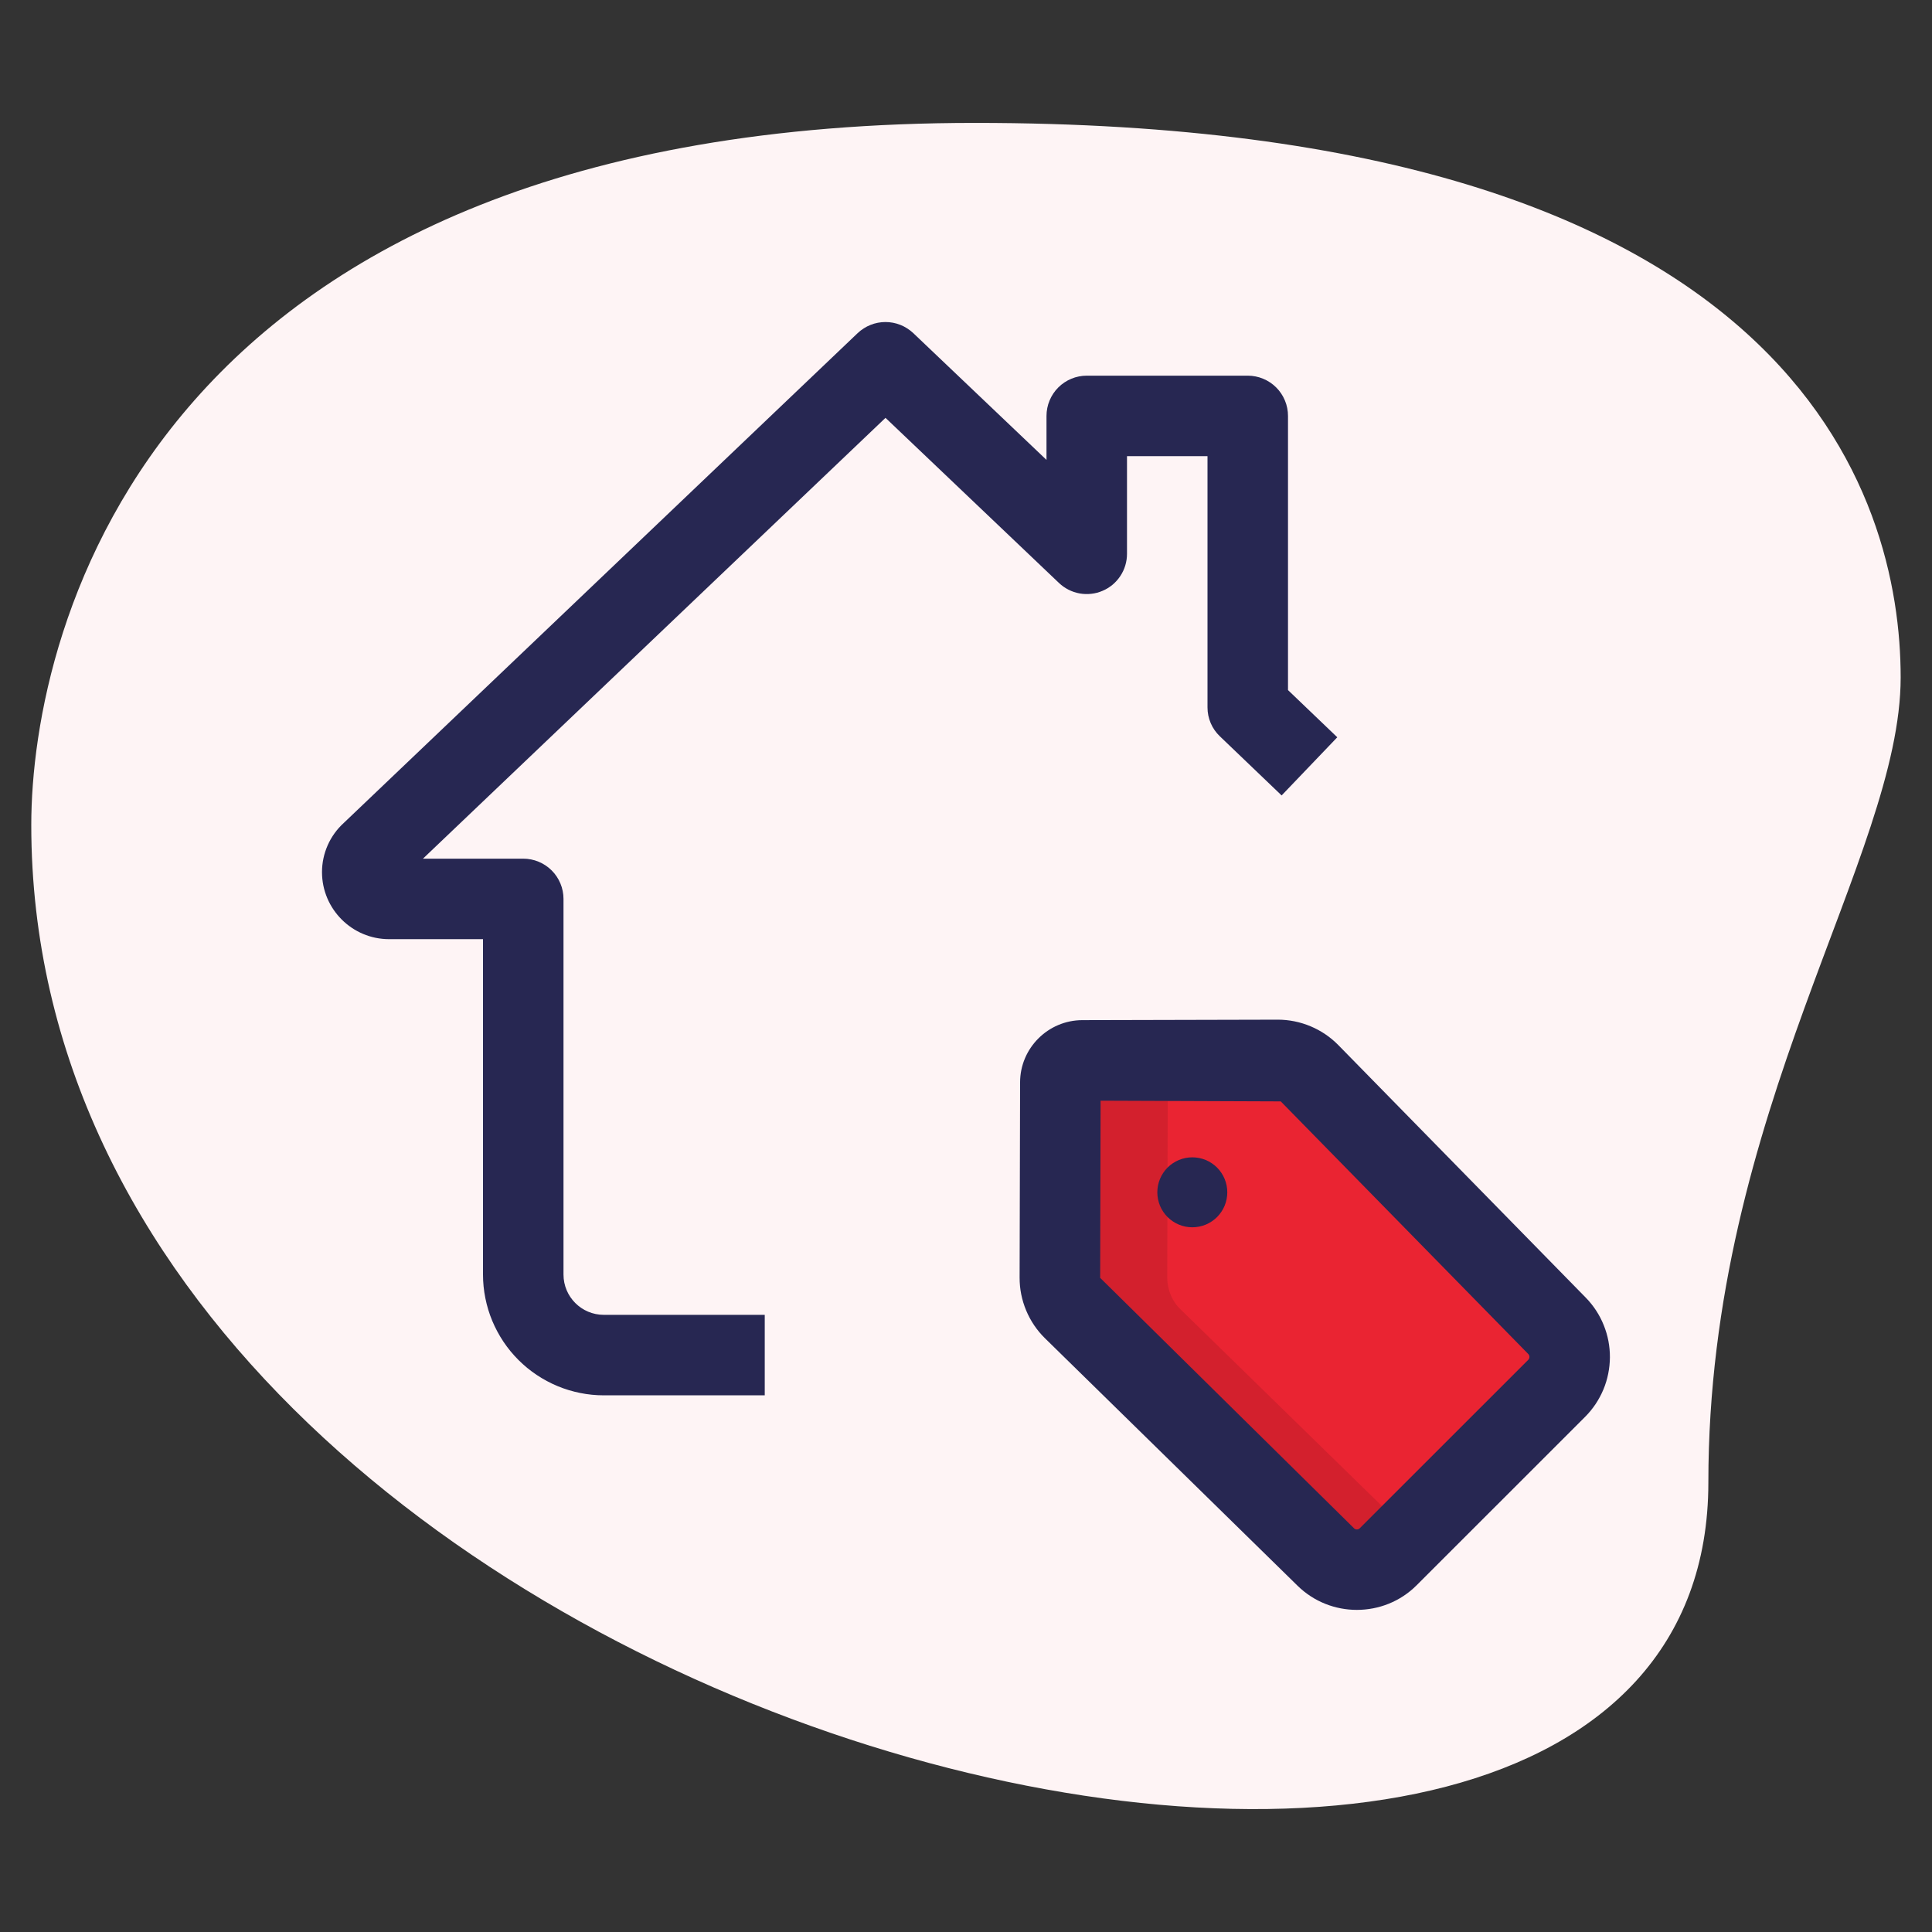
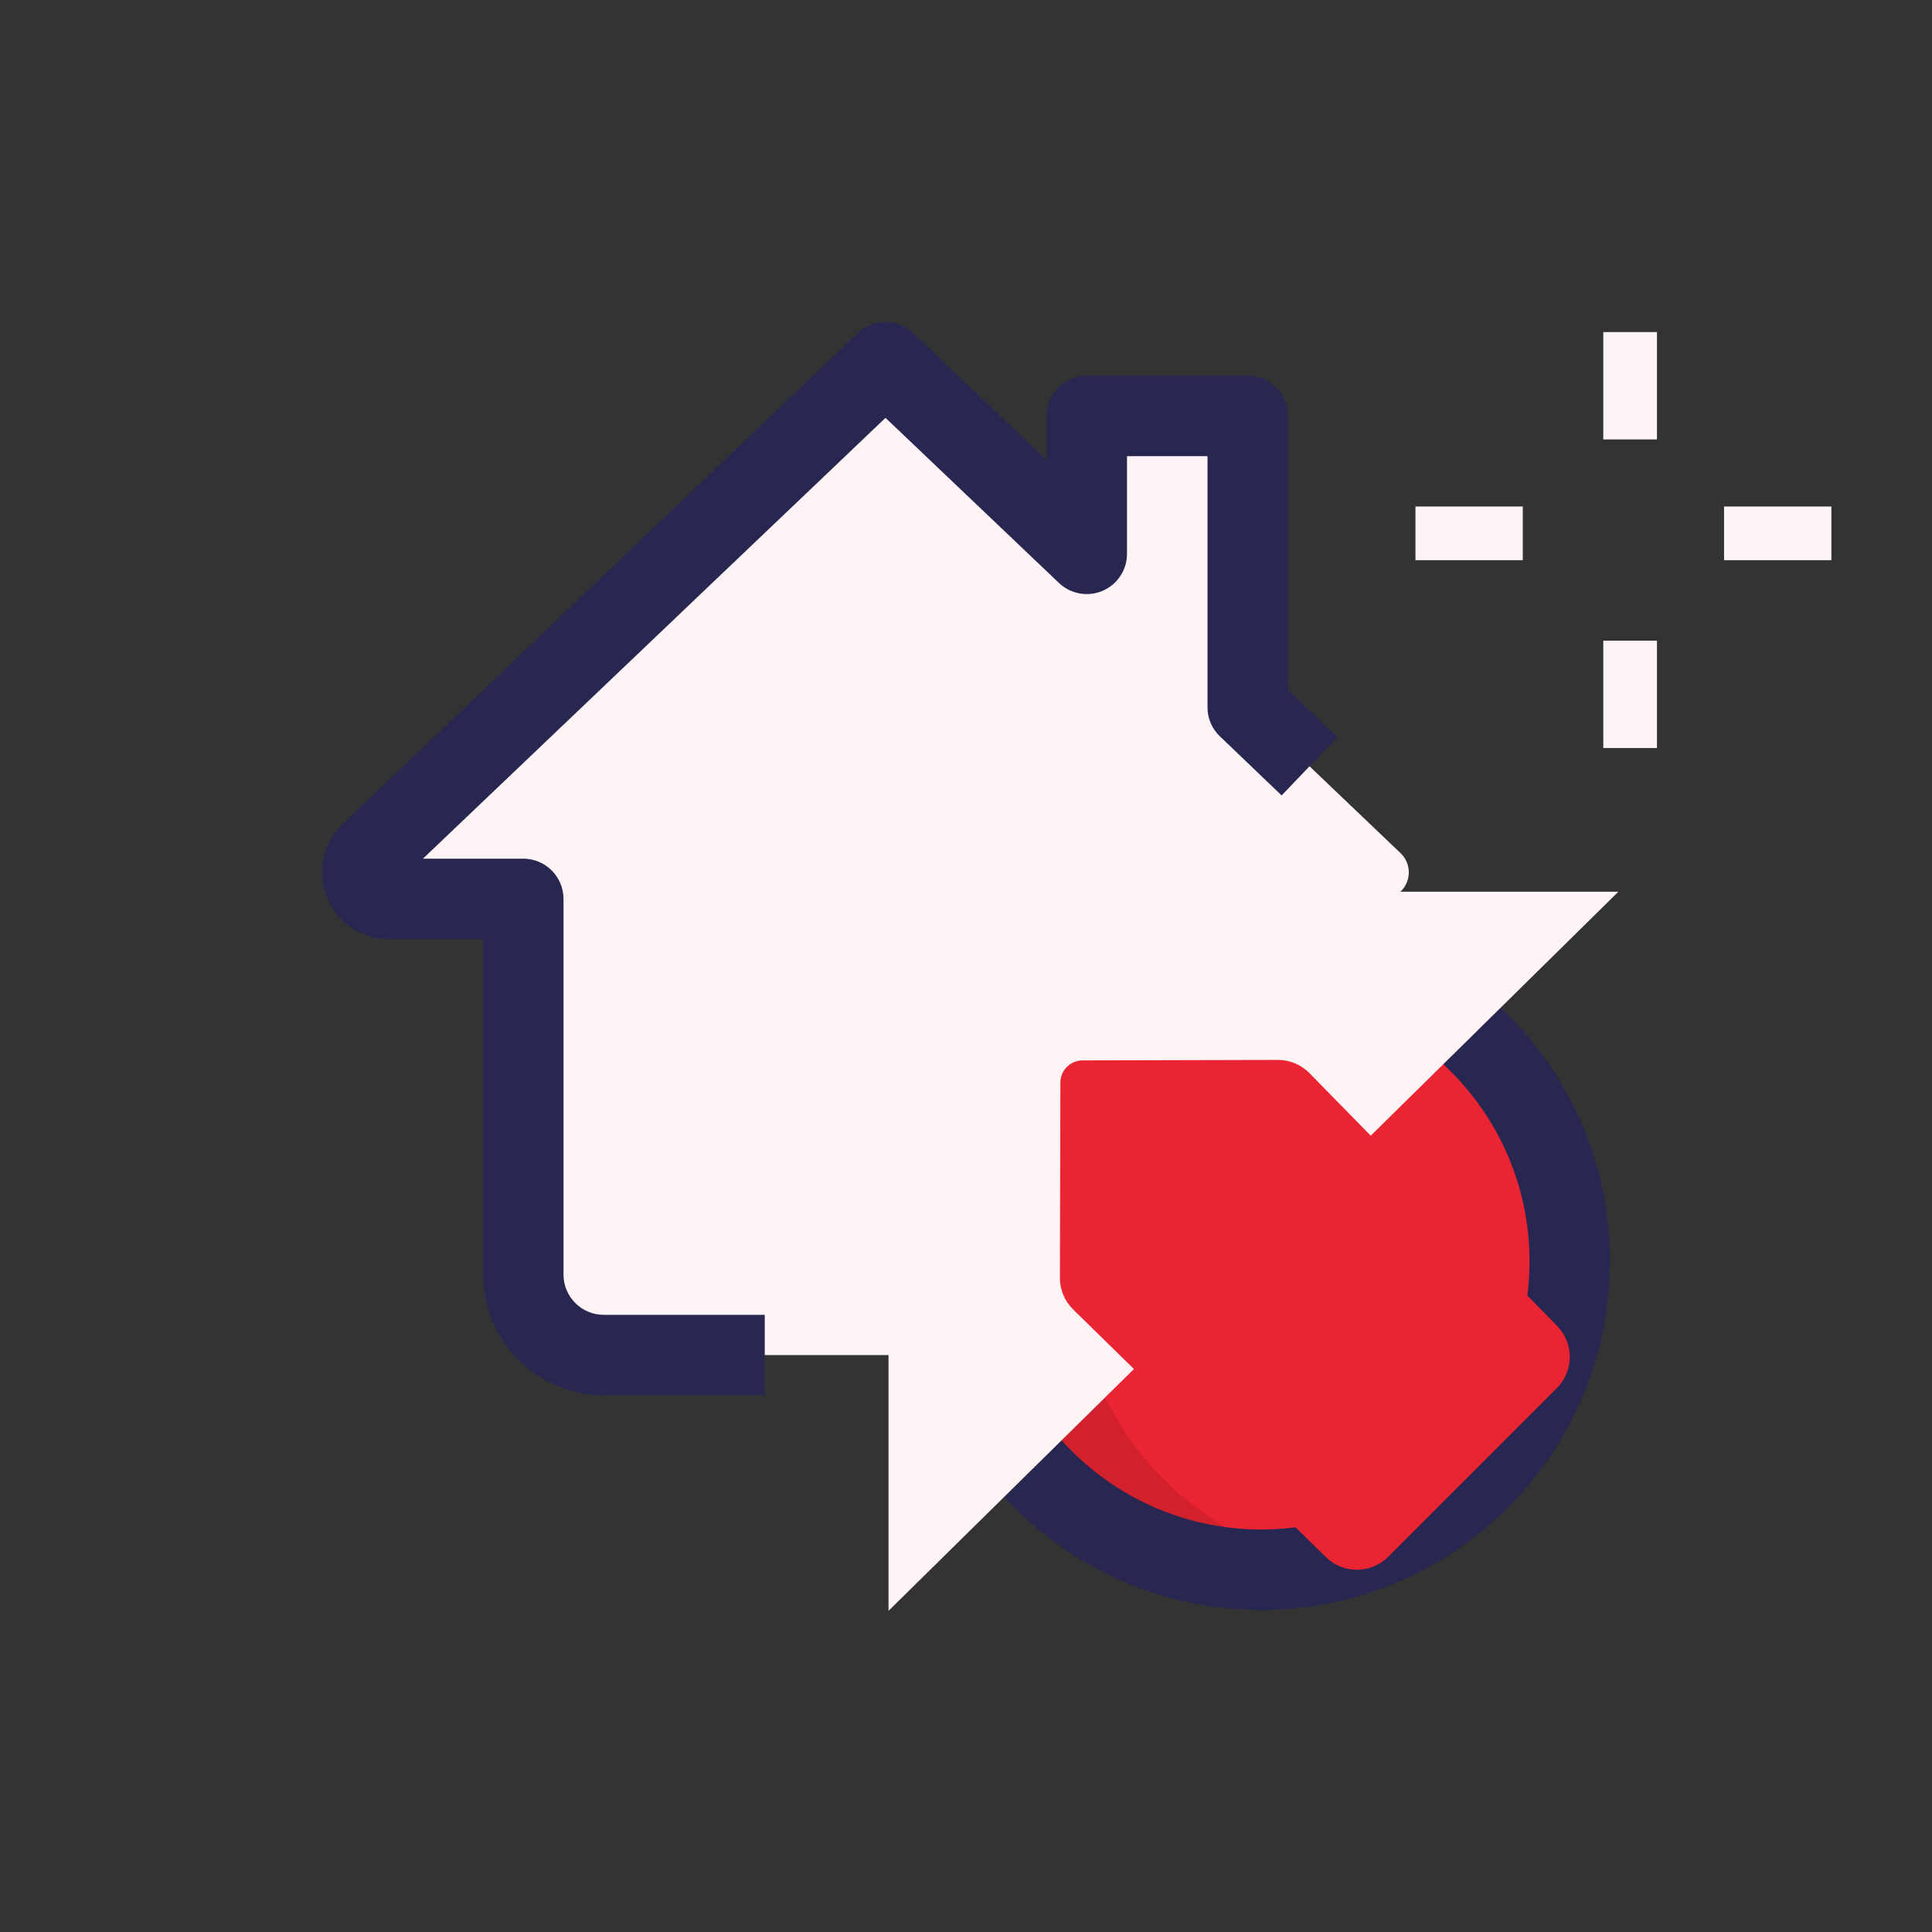
<svg xmlns="http://www.w3.org/2000/svg" width="360" zoomAndPan="magnify" viewBox="0 0 270 270" height="360" preserveAspectRatio="xMidYMid meet" version="1.0">
  <rect x="0" y="0" width="270" height="270" fill="#333333" stroke="none" />
  <defs>
    <clipPath id="5f6d15f435">
-       <path d="M 124.172 124.617 L 226.172 124.617 L 226.172 225.117 L 124.172 225.117 Z M 124.172 124.617 " clip-rule="nonzero" />
+       <path d="M 124.172 124.617 L 226.172 124.617 L 124.172 225.117 Z M 124.172 124.617 " clip-rule="nonzero" />
    </clipPath>
    <clipPath id="90eee562b0">
      <path d="M 124.172 124.617 L 164 124.617 L 164 190 L 124.172 190 Z M 124.172 124.617 " clip-rule="nonzero" />
    </clipPath>
    <clipPath id="bd696be9ee">
      <path d="M 124.172 124.617 L 158 124.617 L 158 195 L 124.172 195 Z M 124.172 124.617 " clip-rule="nonzero" />
    </clipPath>
    <clipPath id="1782e6e383">
      <path d="M 124.172 124.617 L 225 124.617 L 225 225 L 124.172 225 Z M 124.172 124.617 " clip-rule="nonzero" />
    </clipPath>
  </defs>
-   <path fill="#fef4f5" d="M 238.746 207.172 C 238.746 155.297 265.621 119.672 265.621 94.672 C 265.621 69.676 251.25 17.176 136.254 17.176 C 21.254 17.176 4.371 87.801 4.371 115.297 C 4.371 244.051 238.746 299.047 238.746 207.172 Z M 238.746 207.172 " fill-opacity="1" fill-rule="nonzero" />
  <path fill="#fef4f5" d="M 224.062 46.41 L 231.562 46.41 L 231.562 61.41 L 224.062 61.41 Z M 224.062 89.535 L 231.562 89.535 L 231.562 104.535 L 224.062 104.535 Z M 197.812 70.785 L 212.812 70.785 L 212.812 78.285 L 197.812 78.285 Z M 240.938 70.785 L 255.938 70.785 L 255.938 78.285 L 240.938 78.285 Z M 240.938 70.785 " fill-opacity="1" fill-rule="nonzero" />
  <path fill="#fef4f5" d="M 195.676 119.176 L 174.375 98.852 L 174.375 58.125 L 151.875 58.125 L 151.875 77.398 L 123.75 50.625 L 51.824 119.176 C 51.547 119.43 51.316 119.719 51.125 120.043 C 50.938 120.367 50.801 120.715 50.715 121.078 C 50.629 121.445 50.602 121.816 50.629 122.191 C 50.66 122.566 50.742 122.93 50.879 123.277 C 51.02 123.629 51.207 123.949 51.441 124.242 C 51.676 124.535 51.949 124.785 52.262 124.996 C 52.574 125.203 52.91 125.363 53.27 125.469 C 53.633 125.578 54 125.629 54.375 125.625 L 73.125 125.625 L 73.125 178.125 C 73.125 178.863 73.195 179.594 73.34 180.32 C 73.484 181.043 73.699 181.746 73.98 182.43 C 74.266 183.113 74.609 183.762 75.02 184.375 C 75.43 184.988 75.898 185.559 76.422 186.078 C 76.941 186.602 77.512 187.07 78.125 187.48 C 78.738 187.891 79.387 188.234 80.07 188.52 C 80.754 188.801 81.457 189.016 82.18 189.16 C 82.906 189.305 83.637 189.375 84.375 189.375 L 166.875 189.375 C 167.367 189.375 167.855 189.328 168.34 189.23 C 168.82 189.137 169.289 188.992 169.746 188.805 C 170.199 188.617 170.633 188.383 171.043 188.109 C 171.453 187.836 171.828 187.527 172.18 187.18 C 172.527 186.828 172.836 186.453 173.109 186.043 C 173.383 185.633 173.617 185.199 173.805 184.746 C 173.992 184.289 174.137 183.82 174.23 183.34 C 174.328 182.855 174.375 182.367 174.375 181.875 L 174.375 125.625 L 193.125 125.625 C 193.5 125.629 193.867 125.578 194.23 125.469 C 194.59 125.363 194.926 125.203 195.238 124.996 C 195.551 124.785 195.824 124.535 196.059 124.242 C 196.293 123.949 196.48 123.629 196.621 123.277 C 196.758 122.93 196.84 122.566 196.871 122.191 C 196.898 121.816 196.871 121.445 196.785 121.078 C 196.699 120.715 196.562 120.367 196.375 120.043 C 196.184 119.719 195.953 119.43 195.676 119.176 Z M 195.676 119.176 " fill-opacity="1" fill-rule="nonzero" />
  <path fill="#ea2432" d="M 219.375 176.25 C 219.375 177.664 219.305 179.07 219.168 180.477 C 219.027 181.883 218.82 183.277 218.547 184.664 C 218.27 186.047 217.93 187.418 217.52 188.77 C 217.109 190.121 216.633 191.449 216.094 192.754 C 215.551 194.059 214.949 195.332 214.281 196.578 C 213.617 197.824 212.891 199.035 212.105 200.207 C 211.324 201.383 210.48 202.516 209.586 203.609 C 208.691 204.699 207.742 205.746 206.742 206.742 C 205.746 207.742 204.699 208.691 203.609 209.586 C 202.516 210.48 201.383 211.324 200.207 212.105 C 199.035 212.891 197.824 213.617 196.578 214.281 C 195.332 214.949 194.059 215.551 192.754 216.094 C 191.449 216.633 190.121 217.109 188.77 217.52 C 187.418 217.93 186.047 218.27 184.664 218.547 C 183.277 218.82 181.883 219.027 180.477 219.168 C 179.07 219.305 177.664 219.375 176.25 219.375 C 174.836 219.375 173.43 219.305 172.023 219.168 C 170.617 219.027 169.223 218.82 167.836 218.547 C 166.453 218.27 165.082 217.93 163.73 217.52 C 162.379 217.109 161.051 216.633 159.746 216.094 C 158.441 215.551 157.168 214.949 155.922 214.281 C 154.676 213.617 153.465 212.891 152.293 212.105 C 151.117 211.324 149.984 210.48 148.891 209.586 C 147.801 208.691 146.754 207.742 145.758 206.742 C 144.758 205.746 143.809 204.699 142.914 203.609 C 142.02 202.516 141.176 201.383 140.395 200.207 C 139.609 199.035 138.883 197.824 138.219 196.578 C 137.551 195.332 136.949 194.059 136.406 192.754 C 135.867 191.449 135.391 190.121 134.98 188.77 C 134.57 187.418 134.23 186.047 133.953 184.664 C 133.68 183.277 133.473 181.883 133.332 180.477 C 133.195 179.07 133.125 177.664 133.125 176.25 C 133.125 174.836 133.195 173.43 133.332 172.023 C 133.473 170.617 133.68 169.223 133.953 167.836 C 134.23 166.453 134.57 165.082 134.98 163.73 C 135.391 162.379 135.867 161.051 136.406 159.746 C 136.949 158.441 137.551 157.168 138.219 155.922 C 138.883 154.676 139.609 153.465 140.395 152.293 C 141.176 151.117 142.02 149.984 142.914 148.891 C 143.809 147.801 144.758 146.754 145.758 145.758 C 146.754 144.758 147.801 143.809 148.891 142.914 C 149.984 142.02 151.117 141.176 152.293 140.395 C 153.465 139.609 154.676 138.883 155.922 138.219 C 157.168 137.551 158.441 136.949 159.746 136.406 C 161.051 135.867 162.379 135.391 163.73 134.98 C 165.082 134.57 166.453 134.23 167.836 133.953 C 169.223 133.68 170.617 133.473 172.023 133.332 C 173.43 133.195 174.836 133.125 176.25 133.125 C 177.664 133.125 179.07 133.195 180.477 133.332 C 181.883 133.473 183.277 133.68 184.664 133.953 C 186.047 134.23 187.418 134.57 188.77 134.98 C 190.121 135.391 191.449 135.867 192.754 136.406 C 194.059 136.949 195.332 137.551 196.578 138.219 C 197.824 138.883 199.035 139.609 200.207 140.395 C 201.383 141.176 202.516 142.02 203.609 142.914 C 204.699 143.809 205.746 144.758 206.742 145.758 C 207.742 146.754 208.691 147.801 209.586 148.891 C 210.48 149.984 211.324 151.117 212.105 152.293 C 212.891 153.465 213.617 154.676 214.281 155.922 C 214.949 157.168 215.551 158.441 216.094 159.746 C 216.633 161.051 217.109 162.379 217.52 163.73 C 217.93 165.082 218.27 166.453 218.547 167.836 C 218.82 169.223 219.027 170.617 219.168 172.023 C 219.305 173.43 219.375 174.836 219.375 176.25 Z M 219.375 176.25 " fill-opacity="1" fill-rule="nonzero" />
  <path fill="#fef4f5" d="M 168.75 77.398 L 168.75 58.125 L 151.875 58.125 L 151.875 61.336 Z M 90 178.125 L 90 125.625 L 73.125 125.625 L 73.125 178.125 C 73.125 178.863 73.195 179.594 73.34 180.32 C 73.484 181.043 73.699 181.746 73.98 182.43 C 74.266 183.113 74.609 183.762 75.02 184.375 C 75.43 184.988 75.898 185.559 76.422 186.078 C 76.941 186.602 77.512 187.07 78.125 187.48 C 78.738 187.891 79.387 188.234 80.07 188.52 C 80.754 188.801 81.457 189.016 82.18 189.16 C 82.906 189.305 83.637 189.375 84.375 189.375 L 101.25 189.375 C 100.512 189.375 99.781 189.305 99.055 189.16 C 98.332 189.016 97.629 188.801 96.945 188.52 C 96.262 188.234 95.613 187.891 95 187.48 C 94.387 187.07 93.816 186.602 93.297 186.078 C 92.773 185.559 92.305 184.988 91.895 184.375 C 91.484 183.762 91.141 183.113 90.855 182.43 C 90.574 181.746 90.359 181.043 90.215 180.32 C 90.07 179.594 90 178.863 90 178.125 Z M 67.5 121.875 C 67.5 120.824 67.949 119.852 68.699 119.176 L 132.195 58.664 L 123.75 50.625 L 51.824 119.176 C 51.547 119.43 51.316 119.719 51.125 120.043 C 50.938 120.367 50.801 120.715 50.715 121.078 C 50.629 121.445 50.602 121.816 50.629 122.191 C 50.66 122.566 50.742 122.93 50.879 123.277 C 51.02 123.629 51.207 123.949 51.441 124.242 C 51.676 124.535 51.949 124.785 52.262 124.996 C 52.574 125.203 52.91 125.363 53.27 125.469 C 53.633 125.578 54 125.629 54.375 125.625 L 71.25 125.625 C 69.148 125.625 67.5 123.977 67.5 121.875 Z M 67.5 121.875 " fill-opacity="1" fill-rule="nonzero" />
  <path fill="#d3202d" d="M 150 176.25 C 150 175.016 150.055 173.781 150.16 172.551 C 150.266 171.32 150.426 170.098 150.637 168.883 C 150.848 167.664 151.109 166.457 151.426 165.266 C 151.738 164.07 152.105 162.891 152.52 161.73 C 152.938 160.566 153.402 159.422 153.914 158.301 C 154.43 157.18 154.992 156.078 155.602 155.004 C 156.207 153.93 156.863 152.883 157.562 151.863 C 158.258 150.848 159 149.859 159.781 148.906 C 160.566 147.949 161.391 147.031 162.25 146.148 C 163.113 145.262 164.012 144.418 164.945 143.609 C 165.883 142.805 166.852 142.039 167.852 141.312 C 168.852 140.59 169.879 139.91 170.941 139.277 C 172 138.641 173.082 138.051 174.191 137.508 C 175.301 136.969 176.434 136.473 177.586 136.027 C 178.738 135.582 179.906 135.188 181.094 134.844 C 182.277 134.5 183.477 134.207 184.688 133.965 C 183.91 133.809 183.125 133.676 182.34 133.562 C 181.551 133.449 180.762 133.359 179.973 133.289 C 179.18 133.219 178.387 133.172 177.594 133.148 C 176.797 133.121 176.004 133.117 175.211 133.137 C 174.414 133.156 173.621 133.195 172.828 133.258 C 172.039 133.32 171.246 133.406 170.461 133.512 C 169.672 133.617 168.891 133.746 168.109 133.895 C 167.328 134.043 166.551 134.215 165.781 134.406 C 165.012 134.598 164.246 134.812 163.484 135.047 C 162.727 135.281 161.973 135.539 161.23 135.812 C 160.484 136.09 159.746 136.387 159.02 136.703 C 158.289 137.02 157.57 137.355 156.859 137.715 C 156.148 138.07 155.449 138.445 154.762 138.84 C 154.07 139.238 153.395 139.652 152.727 140.082 C 152.062 140.516 151.406 140.969 150.766 141.438 C 150.125 141.906 149.496 142.391 148.883 142.895 C 148.266 143.398 147.668 143.918 147.082 144.457 C 146.496 144.992 145.926 145.547 145.371 146.113 C 144.812 146.684 144.273 147.266 143.75 147.863 C 143.23 148.461 142.723 149.074 142.234 149.699 C 141.742 150.328 141.273 150.965 140.82 151.617 C 140.363 152.27 139.93 152.934 139.512 153.613 C 139.094 154.289 138.695 154.977 138.316 155.672 C 137.938 156.371 137.578 157.082 137.238 157.797 C 136.898 158.516 136.578 159.242 136.277 159.98 C 135.98 160.715 135.699 161.461 135.441 162.211 C 135.184 162.961 134.945 163.719 134.727 164.484 C 134.512 165.25 134.316 166.02 134.141 166.793 C 133.969 167.57 133.816 168.348 133.684 169.133 C 133.551 169.918 133.441 170.703 133.355 171.492 C 133.27 172.281 133.203 173.074 133.156 173.867 C 133.113 174.66 133.094 175.457 133.094 176.25 C 133.094 177.043 133.113 177.84 133.156 178.633 C 133.203 179.426 133.27 180.219 133.355 181.008 C 133.441 181.797 133.551 182.582 133.684 183.367 C 133.816 184.152 133.969 184.93 134.141 185.707 C 134.316 186.48 134.512 187.25 134.727 188.016 C 134.945 188.781 135.184 189.539 135.441 190.289 C 135.699 191.039 135.98 191.785 136.281 192.52 C 136.578 193.258 136.898 193.984 137.238 194.703 C 137.578 195.418 137.938 196.129 138.316 196.828 C 138.695 197.523 139.094 198.211 139.512 198.887 C 139.93 199.566 140.363 200.23 140.82 200.883 C 141.273 201.535 141.742 202.172 142.234 202.801 C 142.723 203.426 143.23 204.039 143.75 204.637 C 144.273 205.234 144.812 205.816 145.371 206.387 C 145.926 206.953 146.496 207.508 147.082 208.043 C 147.668 208.582 148.266 209.102 148.883 209.605 C 149.496 210.109 150.125 210.594 150.766 211.062 C 151.406 211.531 152.062 211.984 152.727 212.418 C 153.395 212.848 154.07 213.262 154.762 213.66 C 155.449 214.055 156.148 214.43 156.859 214.785 C 157.57 215.145 158.289 215.48 159.02 215.797 C 159.746 216.113 160.484 216.41 161.23 216.688 C 161.973 216.961 162.727 217.219 163.484 217.453 C 164.246 217.688 165.012 217.902 165.781 218.094 C 166.551 218.285 167.328 218.457 168.109 218.605 C 168.891 218.754 169.672 218.883 170.461 218.988 C 171.246 219.094 172.039 219.18 172.828 219.242 C 173.621 219.305 174.414 219.344 175.211 219.363 C 176.004 219.383 176.797 219.379 177.594 219.352 C 178.387 219.328 179.18 219.281 179.973 219.211 C 180.762 219.141 181.551 219.051 182.34 218.938 C 183.125 218.824 183.91 218.691 184.688 218.535 C 183.477 218.293 182.277 218 181.094 217.656 C 179.906 217.312 178.738 216.918 177.586 216.473 C 176.434 216.027 175.301 215.531 174.191 214.992 C 173.082 214.449 172 213.859 170.941 213.223 C 169.879 212.59 168.852 211.91 167.852 211.188 C 166.852 210.461 165.883 209.695 164.945 208.891 C 164.012 208.082 163.113 207.238 162.25 206.352 C 161.391 205.469 160.566 204.551 159.781 203.594 C 159 202.641 158.258 201.652 157.562 200.637 C 156.863 199.617 156.207 198.57 155.602 197.496 C 154.992 196.422 154.43 195.32 153.914 194.199 C 153.402 193.078 152.938 191.934 152.52 190.77 C 152.105 189.609 151.738 188.43 151.426 187.234 C 151.109 186.043 150.848 184.836 150.637 183.617 C 150.426 182.402 150.266 181.18 150.16 179.949 C 150.055 178.719 150 177.484 150 176.25 Z M 150 176.25 " fill-opacity="1" fill-rule="nonzero" />
  <path fill="#272752" d="M 176.25 225 C 149.371 225 127.5 203.129 127.5 176.25 C 127.5 149.371 149.371 127.5 176.25 127.5 C 203.129 127.5 225 149.371 225 176.25 C 225 203.129 203.129 225 176.25 225 Z M 176.25 138.75 C 155.574 138.75 138.75 155.574 138.75 176.25 C 138.75 196.926 155.574 213.75 176.25 213.75 C 196.926 213.75 213.75 196.926 213.75 176.25 C 213.75 155.574 196.926 138.75 176.25 138.75 Z M 176.25 138.75 " fill-opacity="1" fill-rule="nonzero" />
  <path fill="#272752" d="M 170.625 195 L 181.875 195 L 181.875 200.625 L 170.625 200.625 Z M 170.625 151.875 L 181.875 151.875 L 181.875 157.5 L 170.625 157.5 Z M 170.625 151.875 " fill-opacity="1" fill-rule="nonzero" />
  <path fill="#272752" d="M 177.188 198.75 L 166.875 198.75 L 166.875 187.5 L 177.188 187.5 C 177.559 187.5 177.918 187.43 178.266 187.285 C 178.609 187.145 178.914 186.941 179.176 186.676 C 179.441 186.414 179.645 186.109 179.785 185.766 C 179.93 185.418 180 185.059 180 184.688 C 180 184.316 179.93 183.957 179.785 183.609 C 179.645 183.266 179.441 182.961 179.176 182.699 C 178.914 182.434 178.609 182.23 178.266 182.09 C 177.918 181.945 177.559 181.875 177.188 181.875 L 175.312 181.875 C 167.559 181.875 161.25 175.566 161.25 167.812 C 161.25 160.059 167.559 153.75 175.312 153.75 L 185.625 153.75 L 185.625 165 L 175.312 165 C 174.941 165 174.582 165.07 174.234 165.215 C 173.891 165.355 173.586 165.559 173.324 165.824 C 173.059 166.086 172.855 166.391 172.715 166.734 C 172.57 167.082 172.5 167.441 172.5 167.812 C 172.5 168.184 172.57 168.543 172.715 168.891 C 172.855 169.234 173.059 169.539 173.324 169.801 C 173.586 170.066 173.891 170.27 174.234 170.41 C 174.582 170.555 174.941 170.625 175.312 170.625 L 177.188 170.625 C 184.941 170.625 191.25 176.934 191.25 184.688 C 191.25 192.441 184.941 198.75 177.188 198.75 Z M 106.875 195 L 84.375 195 C 83.824 195 83.27 194.973 82.723 194.918 C 82.172 194.863 81.625 194.781 81.086 194.672 C 80.543 194.562 80.008 194.43 79.48 194.27 C 78.949 194.109 78.43 193.922 77.922 193.711 C 77.41 193.496 76.91 193.262 76.426 193 C 75.938 192.738 75.465 192.457 75.004 192.148 C 74.547 191.844 74.102 191.512 73.676 191.164 C 73.25 190.812 72.84 190.441 72.449 190.051 C 72.059 189.66 71.688 189.25 71.336 188.824 C 70.988 188.398 70.656 187.953 70.352 187.496 C 70.043 187.035 69.762 186.562 69.5 186.074 C 69.238 185.59 69.004 185.09 68.789 184.578 C 68.578 184.07 68.391 183.551 68.23 183.02 C 68.07 182.492 67.938 181.957 67.828 181.414 C 67.719 180.875 67.637 180.328 67.582 179.777 C 67.527 179.23 67.5 178.676 67.5 178.125 L 67.5 131.25 L 54.375 131.25 C 49.207 131.25 45 127.043 45 121.875 C 45 119.266 46.109 116.762 48.047 115.004 L 119.863 46.551 C 120.125 46.305 120.406 46.086 120.707 45.895 C 121.008 45.699 121.324 45.539 121.656 45.406 C 121.988 45.273 122.332 45.172 122.684 45.105 C 123.035 45.039 123.387 45.004 123.746 45.004 C 124.105 45.004 124.457 45.039 124.809 45.105 C 125.16 45.172 125.504 45.273 125.836 45.406 C 126.168 45.539 126.484 45.699 126.785 45.895 C 127.086 46.086 127.367 46.305 127.629 46.551 L 146.25 64.273 L 146.25 58.125 C 146.25 57.754 146.285 57.391 146.359 57.027 C 146.43 56.664 146.535 56.312 146.68 55.973 C 146.82 55.633 146.992 55.309 147.199 55 C 147.402 54.691 147.637 54.41 147.898 54.148 C 148.16 53.887 148.441 53.652 148.75 53.449 C 149.059 53.242 149.383 53.07 149.723 52.93 C 150.062 52.785 150.414 52.68 150.777 52.609 C 151.141 52.535 151.504 52.5 151.875 52.5 L 174.375 52.5 C 174.746 52.5 175.109 52.535 175.473 52.609 C 175.836 52.68 176.188 52.785 176.527 52.93 C 176.867 53.07 177.191 53.242 177.5 53.449 C 177.809 53.652 178.09 53.887 178.352 54.148 C 178.613 54.41 178.848 54.691 179.051 55 C 179.258 55.309 179.43 55.633 179.57 55.973 C 179.715 56.312 179.82 56.664 179.891 57.027 C 179.965 57.391 180 57.754 180 58.125 L 180 96.441 L 186.887 103.035 L 179.109 111.164 L 170.484 102.906 C 169.93 102.379 169.5 101.762 169.199 101.059 C 168.898 100.352 168.75 99.617 168.75 98.852 L 168.75 63.75 L 157.5 63.75 L 157.5 77.398 C 157.5 77.949 157.422 78.488 157.262 79.016 C 157.105 79.543 156.875 80.035 156.57 80.496 C 156.266 80.953 155.906 81.359 155.484 81.715 C 155.059 82.066 154.598 82.352 154.09 82.566 C 153.586 82.785 153.059 82.926 152.512 82.984 C 151.965 83.047 151.422 83.031 150.879 82.934 C 150.34 82.836 149.824 82.664 149.332 82.414 C 148.84 82.164 148.395 81.852 147.996 81.473 L 123.75 58.395 L 59.109 120 L 73.125 120 C 73.496 120 73.859 120.035 74.223 120.109 C 74.586 120.18 74.938 120.285 75.277 120.43 C 75.617 120.57 75.941 120.742 76.25 120.949 C 76.559 121.152 76.84 121.387 77.102 121.648 C 77.363 121.91 77.598 122.191 77.801 122.5 C 78.008 122.809 78.18 123.133 78.32 123.473 C 78.465 123.812 78.57 124.164 78.641 124.527 C 78.715 124.891 78.75 125.254 78.75 125.625 L 78.75 178.125 C 78.75 181.223 81.27 183.75 84.375 183.75 L 106.875 183.75 Z M 55.754 123.203 L 55.711 123.246 Z M 55.754 123.203 " fill-opacity="1" fill-rule="nonzero" />
  <g clip-path="url(#5f6d15f435)">
    <path fill="#fef4f5" d="M 261.781 152.664 C 233.414 109.23 236.43 64.711 222.758 43.777 C 209.086 22.844 168.336 -13.246 72.059 49.641 C -24.219 112.531 0.27 180.891 15.316 203.91 C 85.727 311.699 312.023 229.582 261.781 152.664 Z M 261.781 152.664 " fill-opacity="1" fill-rule="nonzero" />
  </g>
  <g clip-path="url(#90eee562b0)">
    <path fill="#fef4f5" d="M 163.305 180.473 C 163.406 181.016 163.449 181.562 163.434 182.113 C 163.414 182.664 163.34 183.207 163.203 183.742 C 163.062 184.277 162.871 184.789 162.621 185.281 C 162.367 185.773 162.066 186.23 161.715 186.656 C 161.363 187.082 160.969 187.461 160.535 187.801 C 160.098 188.141 159.633 188.426 159.133 188.66 C 158.633 188.895 158.113 189.074 157.574 189.195 C 157.035 189.312 156.492 189.375 155.941 189.375 L 58.109 189.375 C 53.797 189.375 50.414 185.398 50.992 180.898 L 63.434 83.398 C 63.938 79.648 66.961 76.875 70.551 76.875 L 139.164 76.875 C 142.754 76.875 145.777 79.648 146.281 83.398 L 152.176 121.949 Z M 163.305 180.473 " fill-opacity="1" fill-rule="nonzero" />
  </g>
  <path fill="#ea2432" d="M 217.559 194.012 L 194.012 217.559 C 193.723 217.844 193.414 218.102 193.078 218.324 C 192.742 218.551 192.387 218.742 192.016 218.898 C 191.641 219.051 191.258 219.172 190.863 219.25 C 190.465 219.332 190.066 219.371 189.66 219.375 C 189.258 219.375 188.855 219.34 188.461 219.262 C 188.062 219.188 187.68 219.074 187.305 218.922 C 186.93 218.77 186.574 218.582 186.234 218.359 C 185.898 218.141 185.582 217.887 185.297 217.605 L 149.984 183.008 C 149.387 182.422 148.926 181.746 148.605 180.977 C 148.281 180.207 148.121 179.402 148.125 178.566 L 148.191 151.281 C 148.195 150.871 148.273 150.48 148.43 150.102 C 148.586 149.723 148.809 149.391 149.102 149.102 C 149.391 148.809 149.723 148.586 150.102 148.43 C 150.48 148.273 150.871 148.195 151.281 148.191 L 178.566 148.125 C 179.402 148.121 180.207 148.281 180.977 148.605 C 181.746 148.926 182.422 149.387 183.008 149.984 L 217.605 185.297 C 217.887 185.582 218.141 185.898 218.359 186.234 C 218.582 186.574 218.77 186.93 218.922 187.305 C 219.074 187.68 219.188 188.062 219.262 188.461 C 219.34 188.855 219.375 189.258 219.375 189.66 C 219.371 190.066 219.332 190.465 219.25 190.863 C 219.172 191.258 219.051 191.641 218.898 192.016 C 218.742 192.387 218.551 192.742 218.324 193.078 C 218.102 193.414 217.844 193.723 217.559 194.012 Z M 217.559 194.012 " fill-opacity="1" fill-rule="nonzero" />
-   <path fill="#d3202d" d="M 197.176 214.426 L 194.023 217.574 C 193.738 217.859 193.43 218.117 193.094 218.34 C 192.758 218.566 192.402 218.754 192.031 218.91 C 191.656 219.062 191.27 219.18 190.875 219.258 C 190.48 219.34 190.078 219.379 189.676 219.379 C 189.27 219.379 188.871 219.34 188.477 219.258 C 188.078 219.18 187.695 219.062 187.32 218.91 C 186.949 218.754 186.594 218.566 186.258 218.34 C 185.922 218.117 185.609 217.859 185.324 217.574 L 150 183 C 149.398 182.422 148.934 181.746 148.609 180.98 C 148.285 180.211 148.121 179.41 148.125 178.574 L 148.199 151.273 C 148.199 149.551 149.551 148.199 151.273 148.199 L 178.574 148.125 C 178.648 148.125 178.801 148.125 178.875 148.199 L 166.273 148.199 C 164.551 148.199 163.199 149.551 163.199 151.273 L 163.125 178.574 C 163.125 180.227 163.801 181.875 165 183 Z M 197.176 214.426 " fill-opacity="1" fill-rule="nonzero" />
  <g clip-path="url(#bd696be9ee)">
    <path fill="#272752" d="M 121.875 195 L 58.109 195 C 54.496 195 51.031 193.426 48.602 190.664 C 47.34 189.23 46.434 187.602 45.875 185.773 C 45.32 183.949 45.16 182.09 45.406 180.195 L 57.848 82.695 C 58.734 76.148 64.199 71.25 70.551 71.25 L 139.156 71.25 C 145.531 71.25 150.984 76.156 151.844 82.656 L 157.734 121.094 L 146.617 122.805 L 140.715 84.254 C 140.574 83.191 139.926 82.5 139.164 82.5 L 70.551 82.5 C 69.781 82.5 69.141 83.199 69.008 84.148 L 56.574 181.613 C 56.484 182.227 56.641 182.766 57.047 183.234 C 57.324 183.562 57.676 183.738 58.109 183.75 L 121.875 183.75 Z M 121.875 195 " fill-opacity="1" fill-rule="nonzero" />
  </g>
  <g clip-path="url(#1782e6e383)">
-     <path fill="#272752" d="M 127.5 99.375 L 116.25 99.375 L 116.25 69.375 C 116.25 62.137 111.203 56.25 105 56.25 C 98.797 56.25 93.75 62.137 93.75 69.375 L 93.75 99.375 L 82.5 99.375 L 82.5 69.375 C 82.5 55.934 92.594 45 105 45 C 117.406 45 127.5 55.934 127.5 69.375 Z M 189.621 224.984 C 186.637 224.984 183.645 223.867 181.352 221.625 L 146.039 187.027 C 144.902 185.91 144.027 184.613 143.41 183.145 C 142.797 181.672 142.488 180.141 142.492 178.547 L 142.559 151.266 C 142.559 146.484 146.469 142.574 151.262 142.566 L 178.551 142.5 L 178.582 142.5 C 181.738 142.5 184.816 143.789 187.027 146.047 L 221.625 181.359 C 222.164 181.91 222.641 182.508 223.062 183.152 C 223.484 183.801 223.84 184.48 224.125 185.195 C 224.414 185.91 224.633 186.645 224.777 187.402 C 224.922 188.16 224.992 188.922 224.988 189.695 C 224.98 190.465 224.902 191.227 224.75 191.98 C 224.598 192.738 224.375 193.473 224.078 194.184 C 223.781 194.895 223.418 195.57 222.992 196.211 C 222.562 196.852 222.078 197.445 221.535 197.992 L 197.984 221.535 C 195.691 223.836 192.66 224.984 189.621 224.984 Z M 153.809 153.824 L 153.75 178.582 L 189.234 213.586 C 189.434 213.797 189.809 213.797 190.027 213.578 L 213.578 190.035 C 213.684 189.922 213.738 189.789 213.742 189.637 C 213.742 189.48 213.691 189.348 213.586 189.234 L 178.988 153.922 Z M 153.816 151.281 L 153.816 151.289 Z M 153.816 151.281 " fill-opacity="1" fill-rule="nonzero" />
-   </g>
-   <path fill="#272752" d="M 171.516 166.629 C 171.516 166.949 171.484 167.266 171.422 167.582 C 171.359 167.895 171.27 168.203 171.145 168.5 C 171.023 168.797 170.871 169.078 170.691 169.344 C 170.516 169.609 170.312 169.859 170.086 170.086 C 169.859 170.312 169.609 170.516 169.344 170.691 C 169.078 170.871 168.797 171.023 168.5 171.145 C 168.203 171.27 167.895 171.359 167.582 171.422 C 167.266 171.484 166.949 171.516 166.629 171.516 C 166.305 171.516 165.988 171.484 165.672 171.422 C 165.359 171.359 165.055 171.27 164.758 171.145 C 164.461 171.023 164.176 170.871 163.91 170.691 C 163.645 170.516 163.398 170.312 163.168 170.086 C 162.941 169.859 162.738 169.609 162.562 169.344 C 162.383 169.078 162.234 168.797 162.109 168.5 C 161.988 168.203 161.895 167.895 161.832 167.582 C 161.77 167.266 161.738 166.949 161.738 166.629 C 161.738 166.305 161.77 165.988 161.832 165.672 C 161.895 165.359 161.988 165.055 162.109 164.758 C 162.234 164.461 162.383 164.176 162.562 163.91 C 162.738 163.645 162.941 163.398 163.168 163.168 C 163.398 162.941 163.645 162.738 163.91 162.562 C 164.176 162.383 164.461 162.234 164.758 162.109 C 165.055 161.988 165.359 161.895 165.672 161.832 C 165.988 161.77 166.305 161.738 166.629 161.738 C 166.949 161.738 167.266 161.77 167.582 161.832 C 167.895 161.895 168.203 161.988 168.5 162.109 C 168.797 162.234 169.078 162.383 169.344 162.562 C 169.609 162.738 169.859 162.941 170.086 163.168 C 170.312 163.398 170.516 163.645 170.691 163.91 C 170.871 164.176 171.023 164.461 171.145 164.758 C 171.27 165.055 171.359 165.359 171.422 165.672 C 171.484 165.988 171.516 166.305 171.516 166.629 Z M 171.516 166.629 " fill-opacity="1" fill-rule="nonzero" />
+     </g>
</svg>